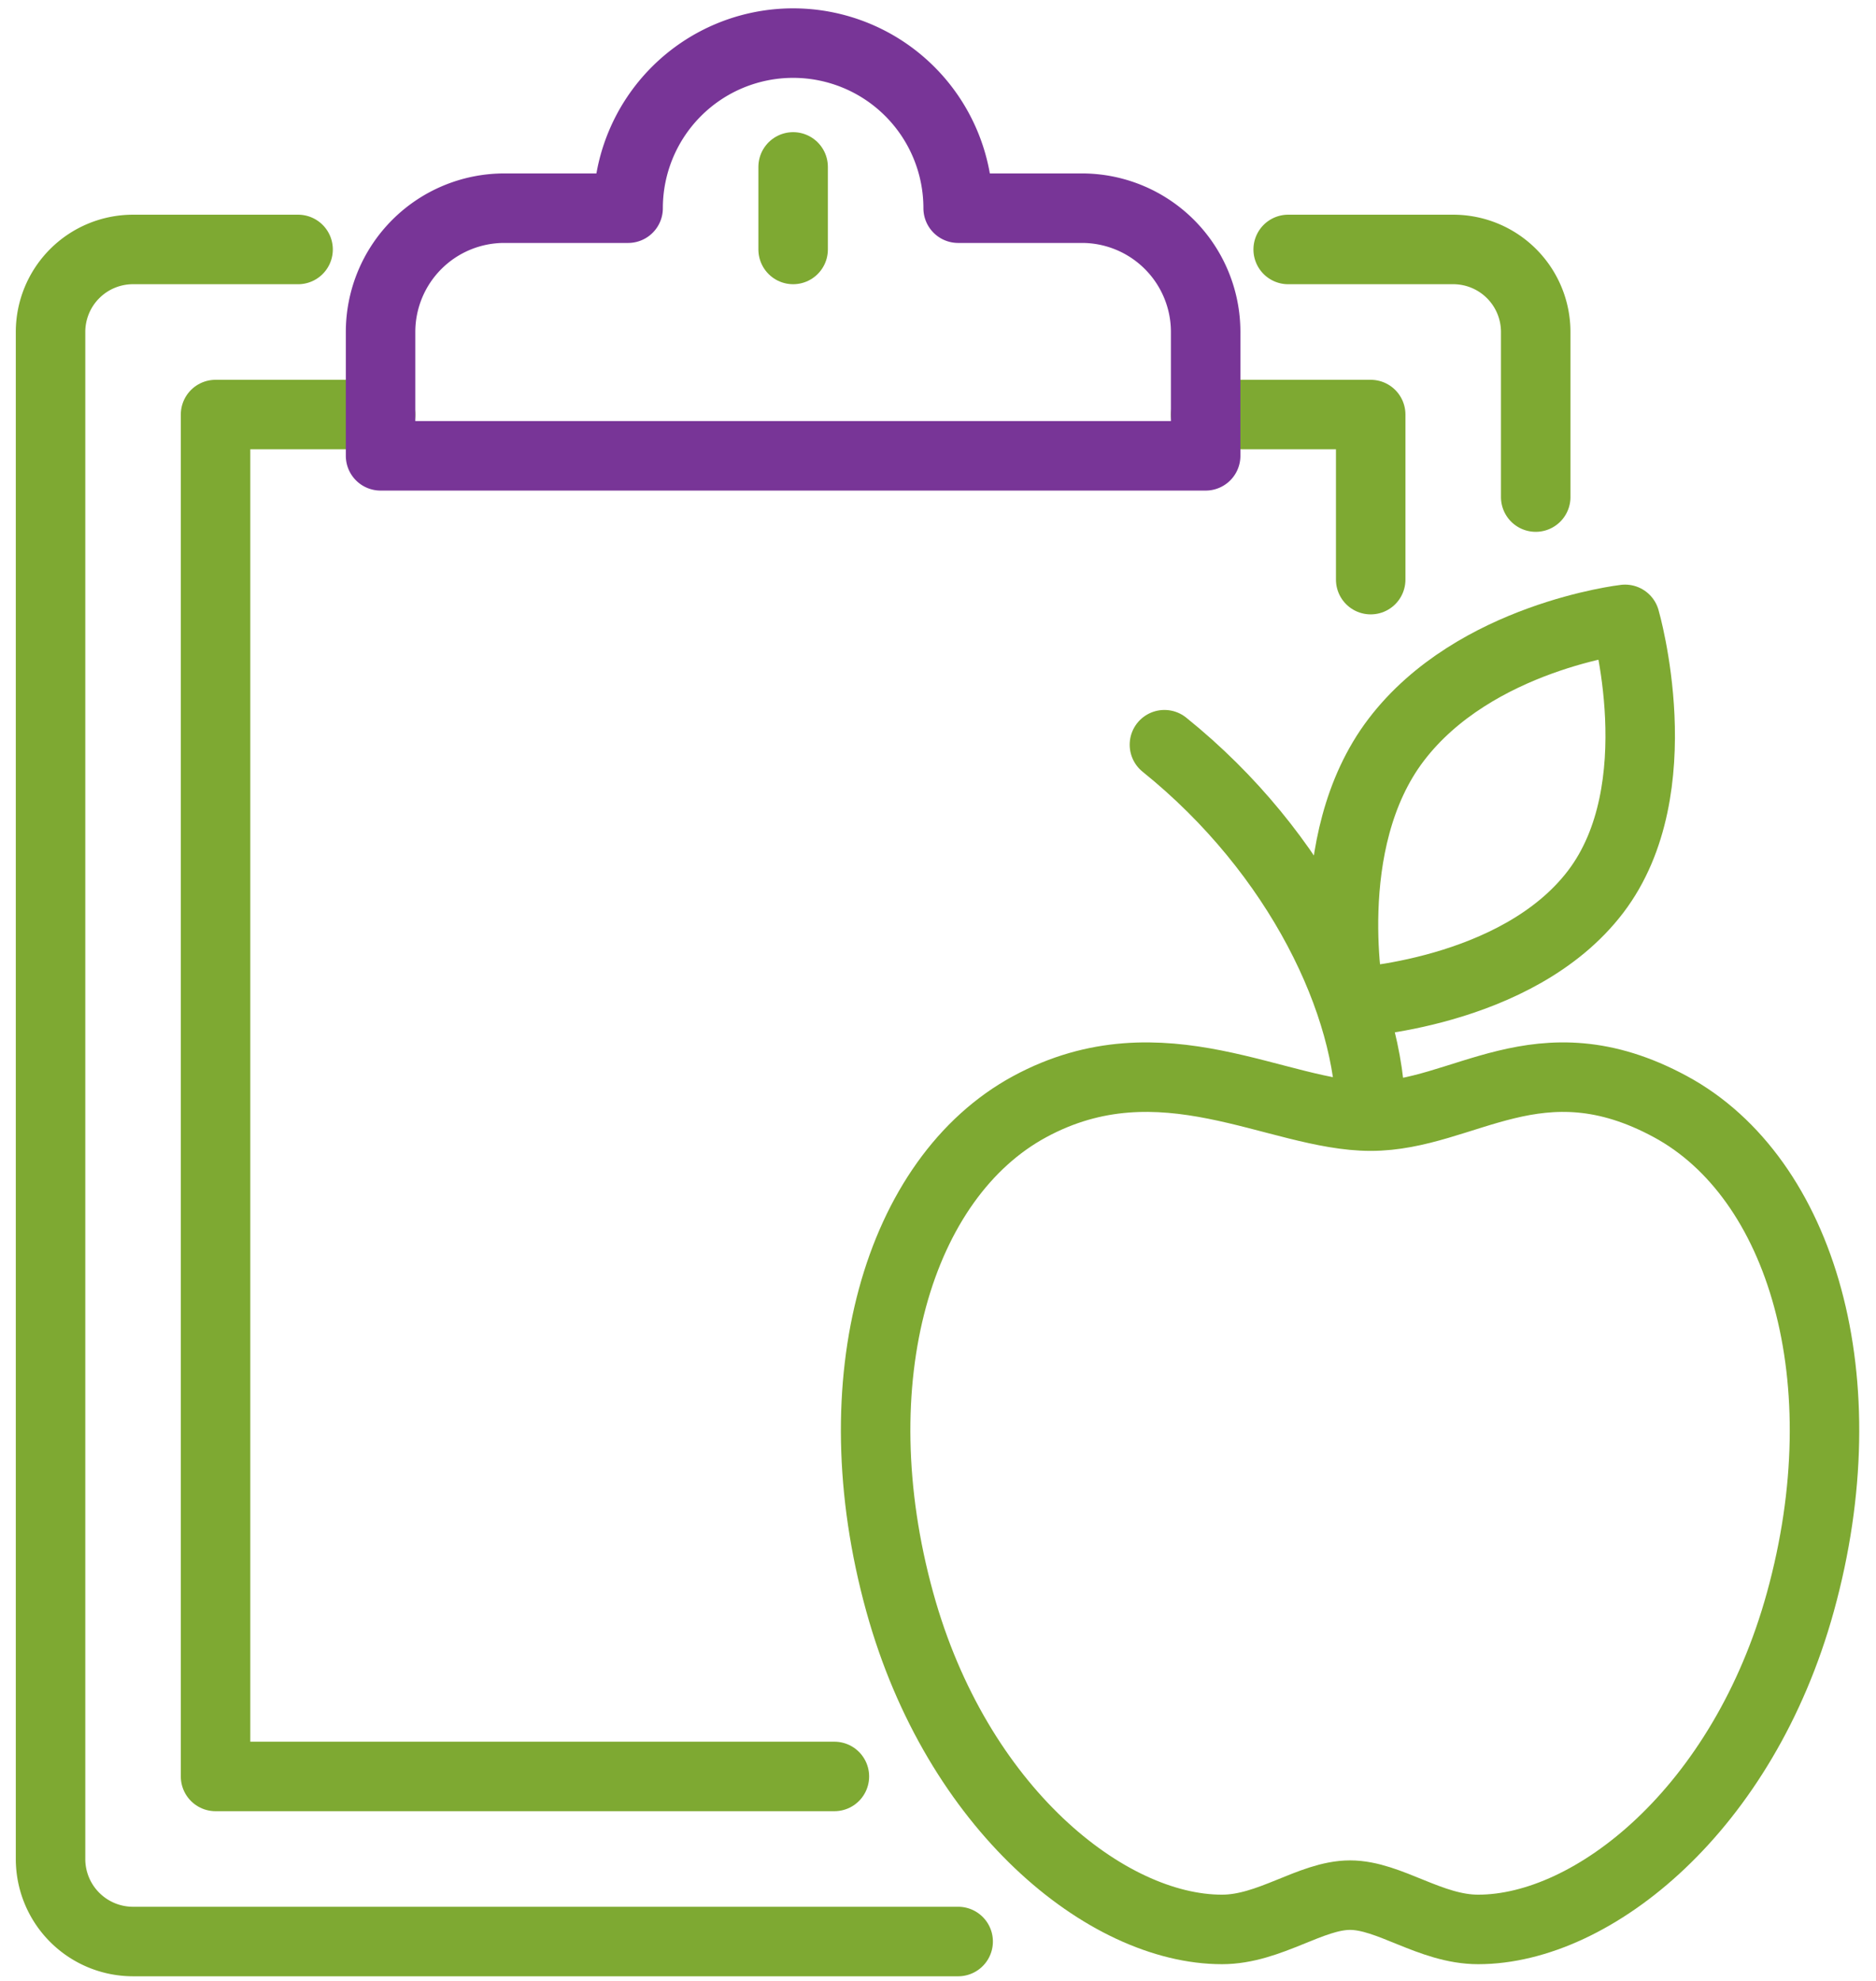
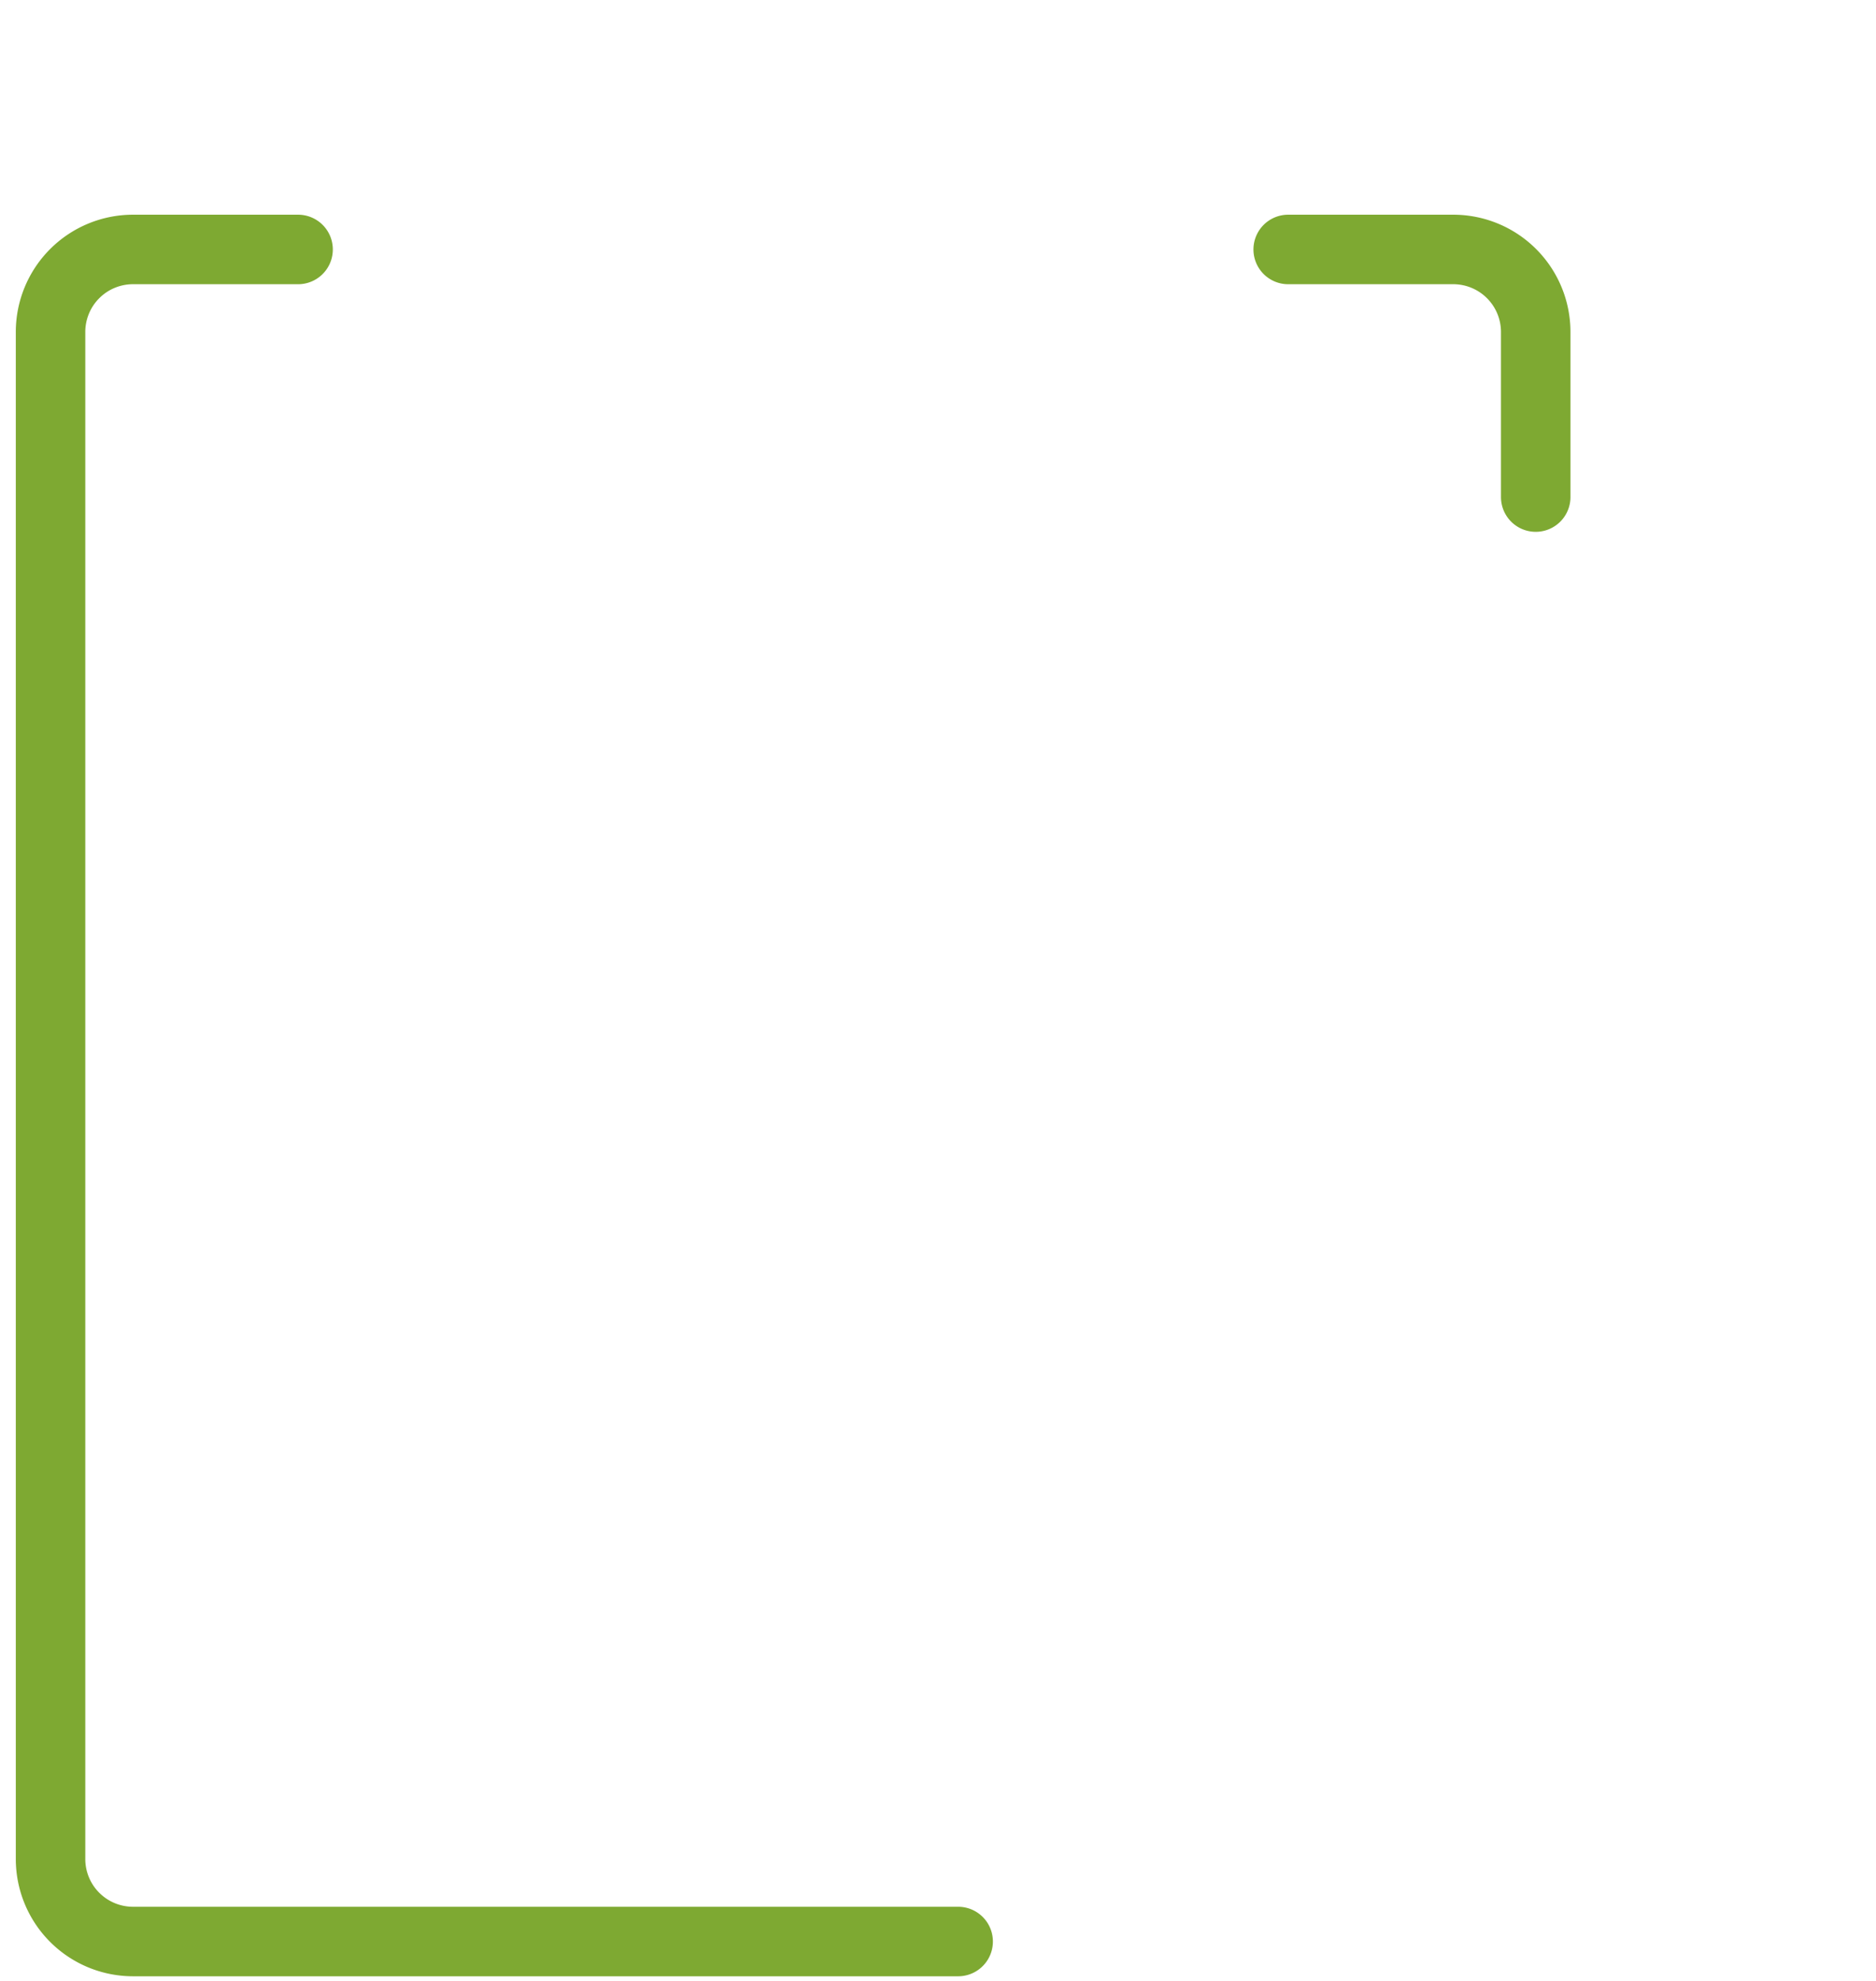
<svg xmlns="http://www.w3.org/2000/svg" width="108" height="114">
  <g stroke-width="4" fill="none" fill-rule="evenodd" stroke-linecap="round" stroke-linejoin="round">
    <path d="M55.16 111.733H7.66a4.749 4.749 0 01-4.75-4.75V19.106a4.749 4.749 0 014.75-4.75h9.5m57 0h9.5a4.749 4.749 0 014.75 4.75v9.5" stroke="#7EA932" />
-     <path stroke="#7EA932" d="M48.035 102.233H12.409V23.857h9.5m47.501 0h9.5v9.5" />
-     <path d="M62.285 11.981H55.16a9.5 9.5 0 00-19 0h-7.126a7.125 7.125 0 00-7.125 7.125v7.126h47.5v-7.126a7.125 7.125 0 00-7.124-7.125z" stroke="#783597" />
-     <path stroke="#7EA932" d="M45.66 9.606v4.75m32.063 94.708c-2.26 0-4.625 1.973-7.375 1.973-6.643 0-15.267-6.951-18.549-18.838-3.527-12.757-.09-24.42 7.486-28.515 7.605-4.111 14.248.549 19.625.549 5.377 0 9.645-4.66 17.25-.549 7.576 4.095 11.013 15.758 7.486 28.515-3.282 11.887-11.906 18.838-18.549 18.838-2.75 0-5.113-1.973-7.374-1.973zm14.136-57.745c-4.52 5.93-14.136 6.386-14.136 6.386S75.86 48.5 80.38 42.572c4.52-5.93 13.174-6.928 13.174-6.928s2.824 9.745-1.695 15.675zM78.91 64.232c0-6.391-4.104-15.122-11.875-21.375" />
  </g>
</svg>